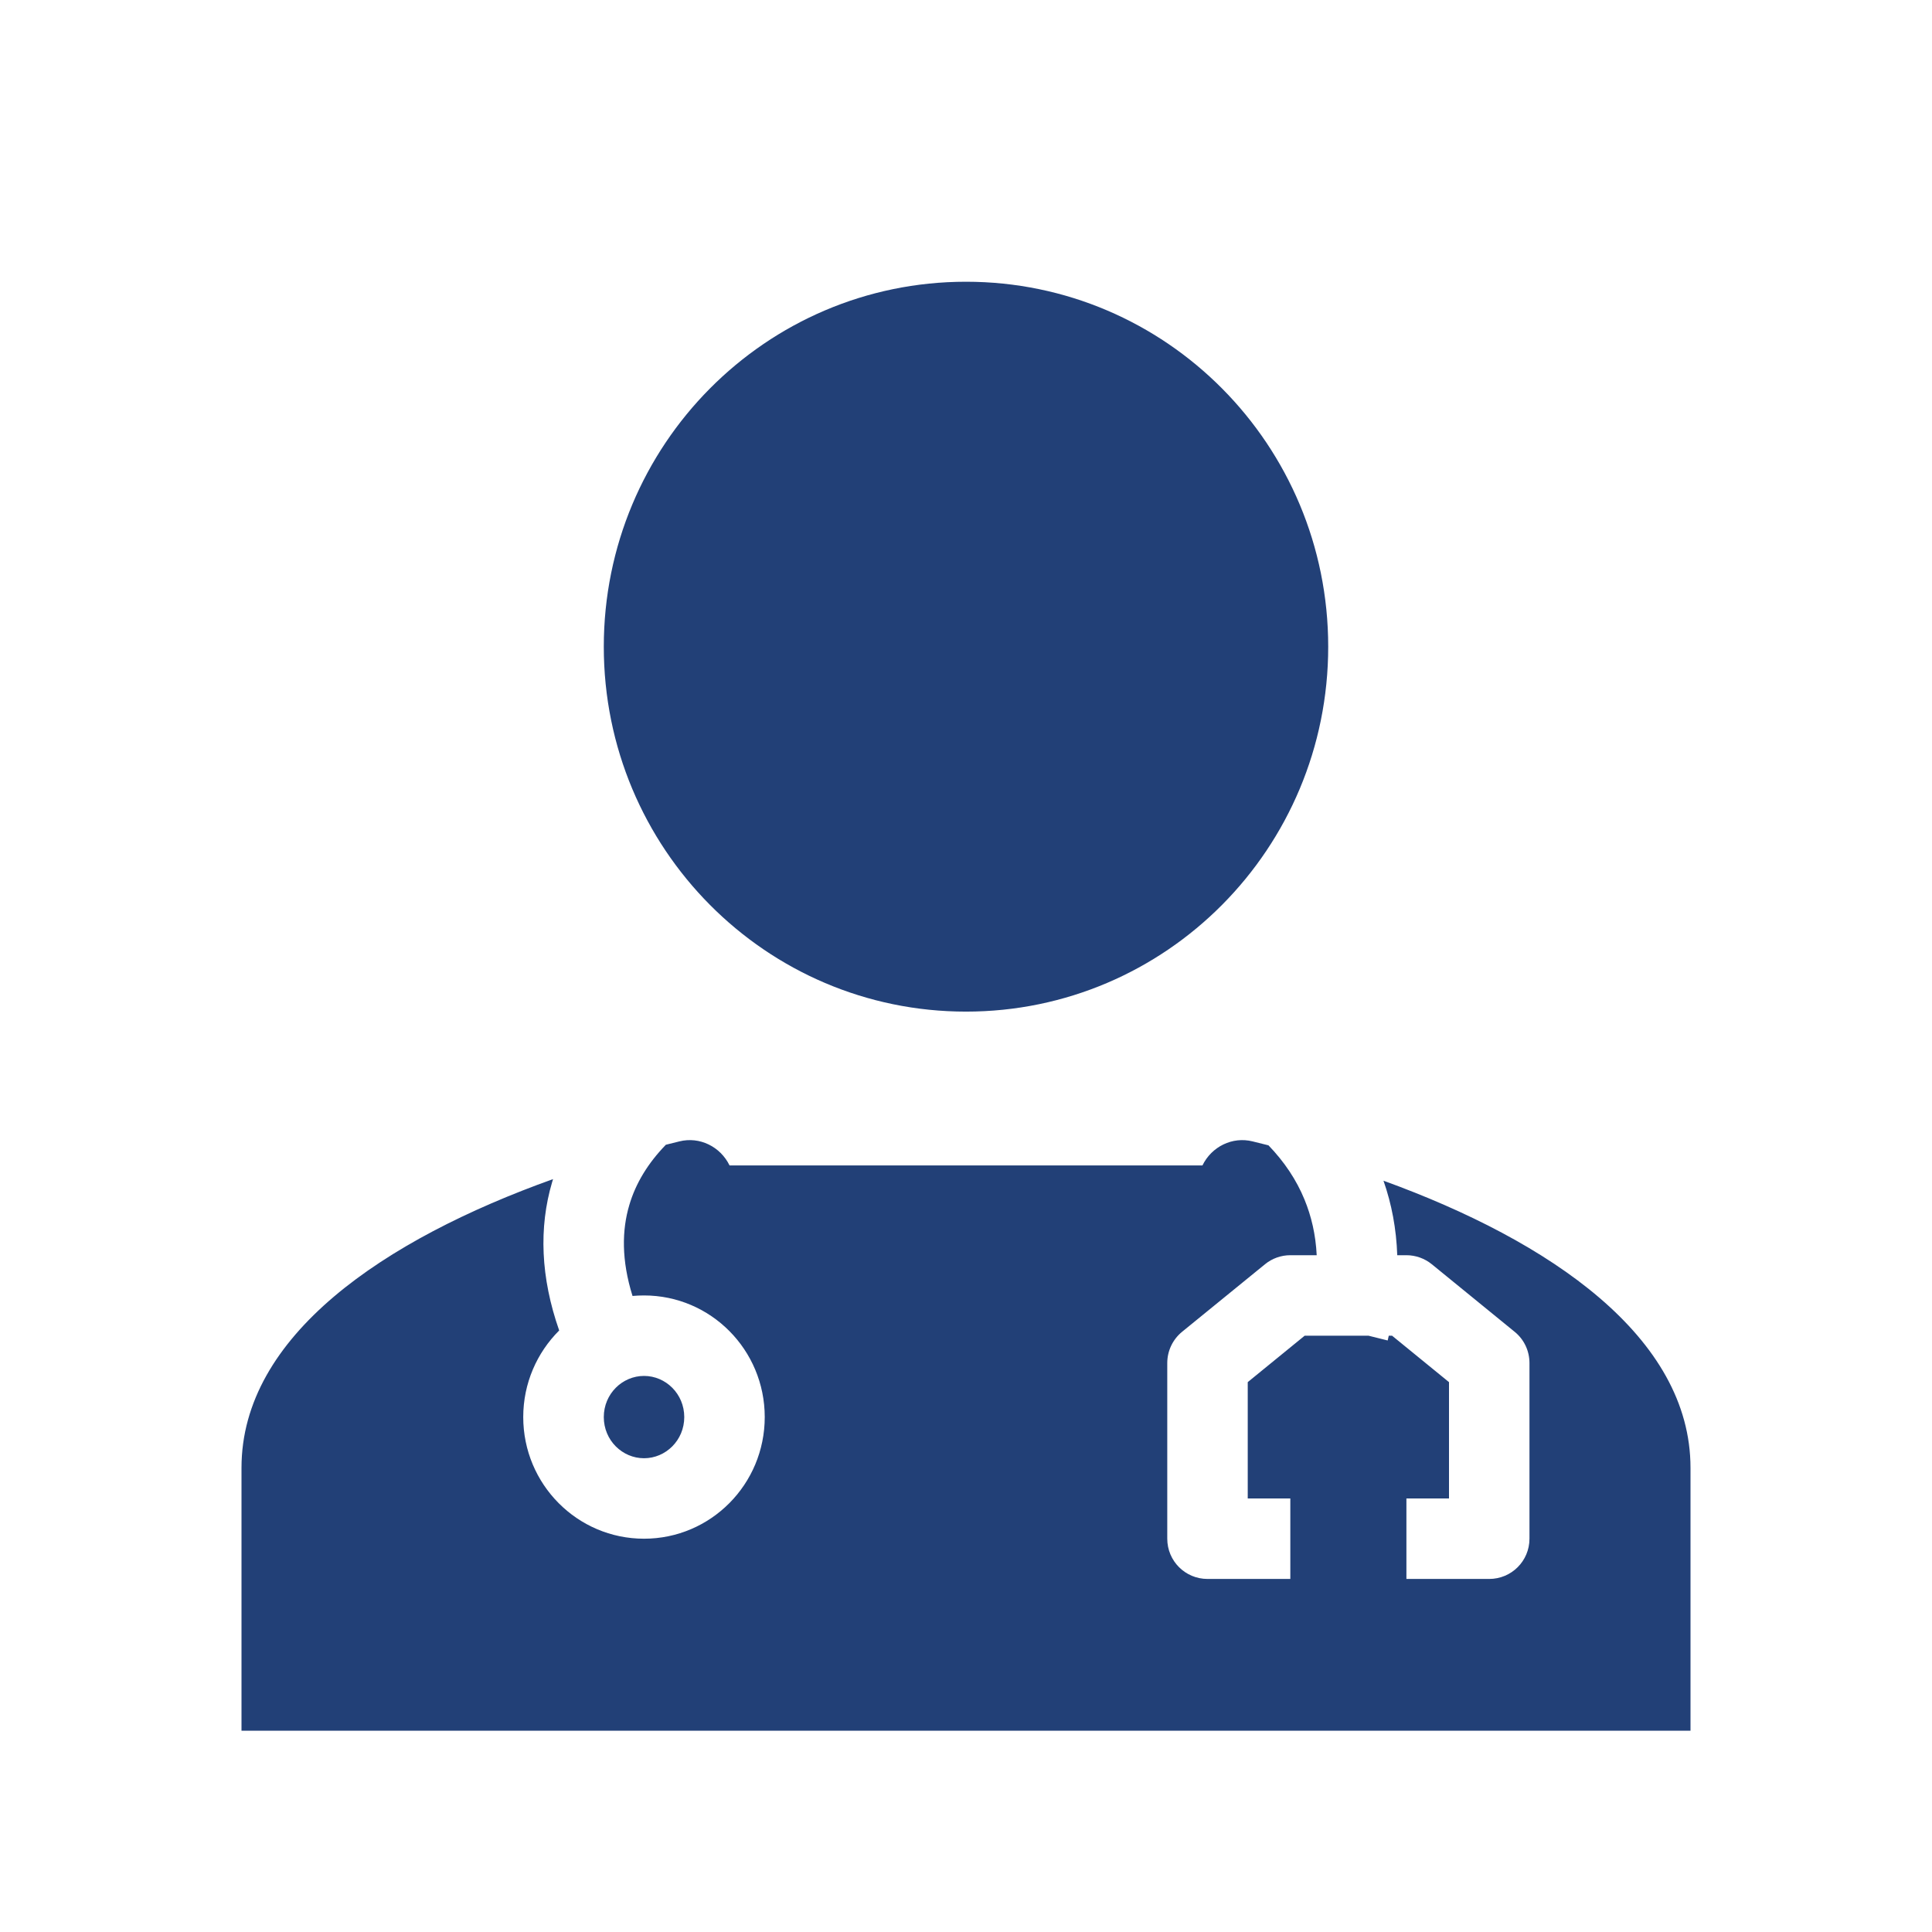
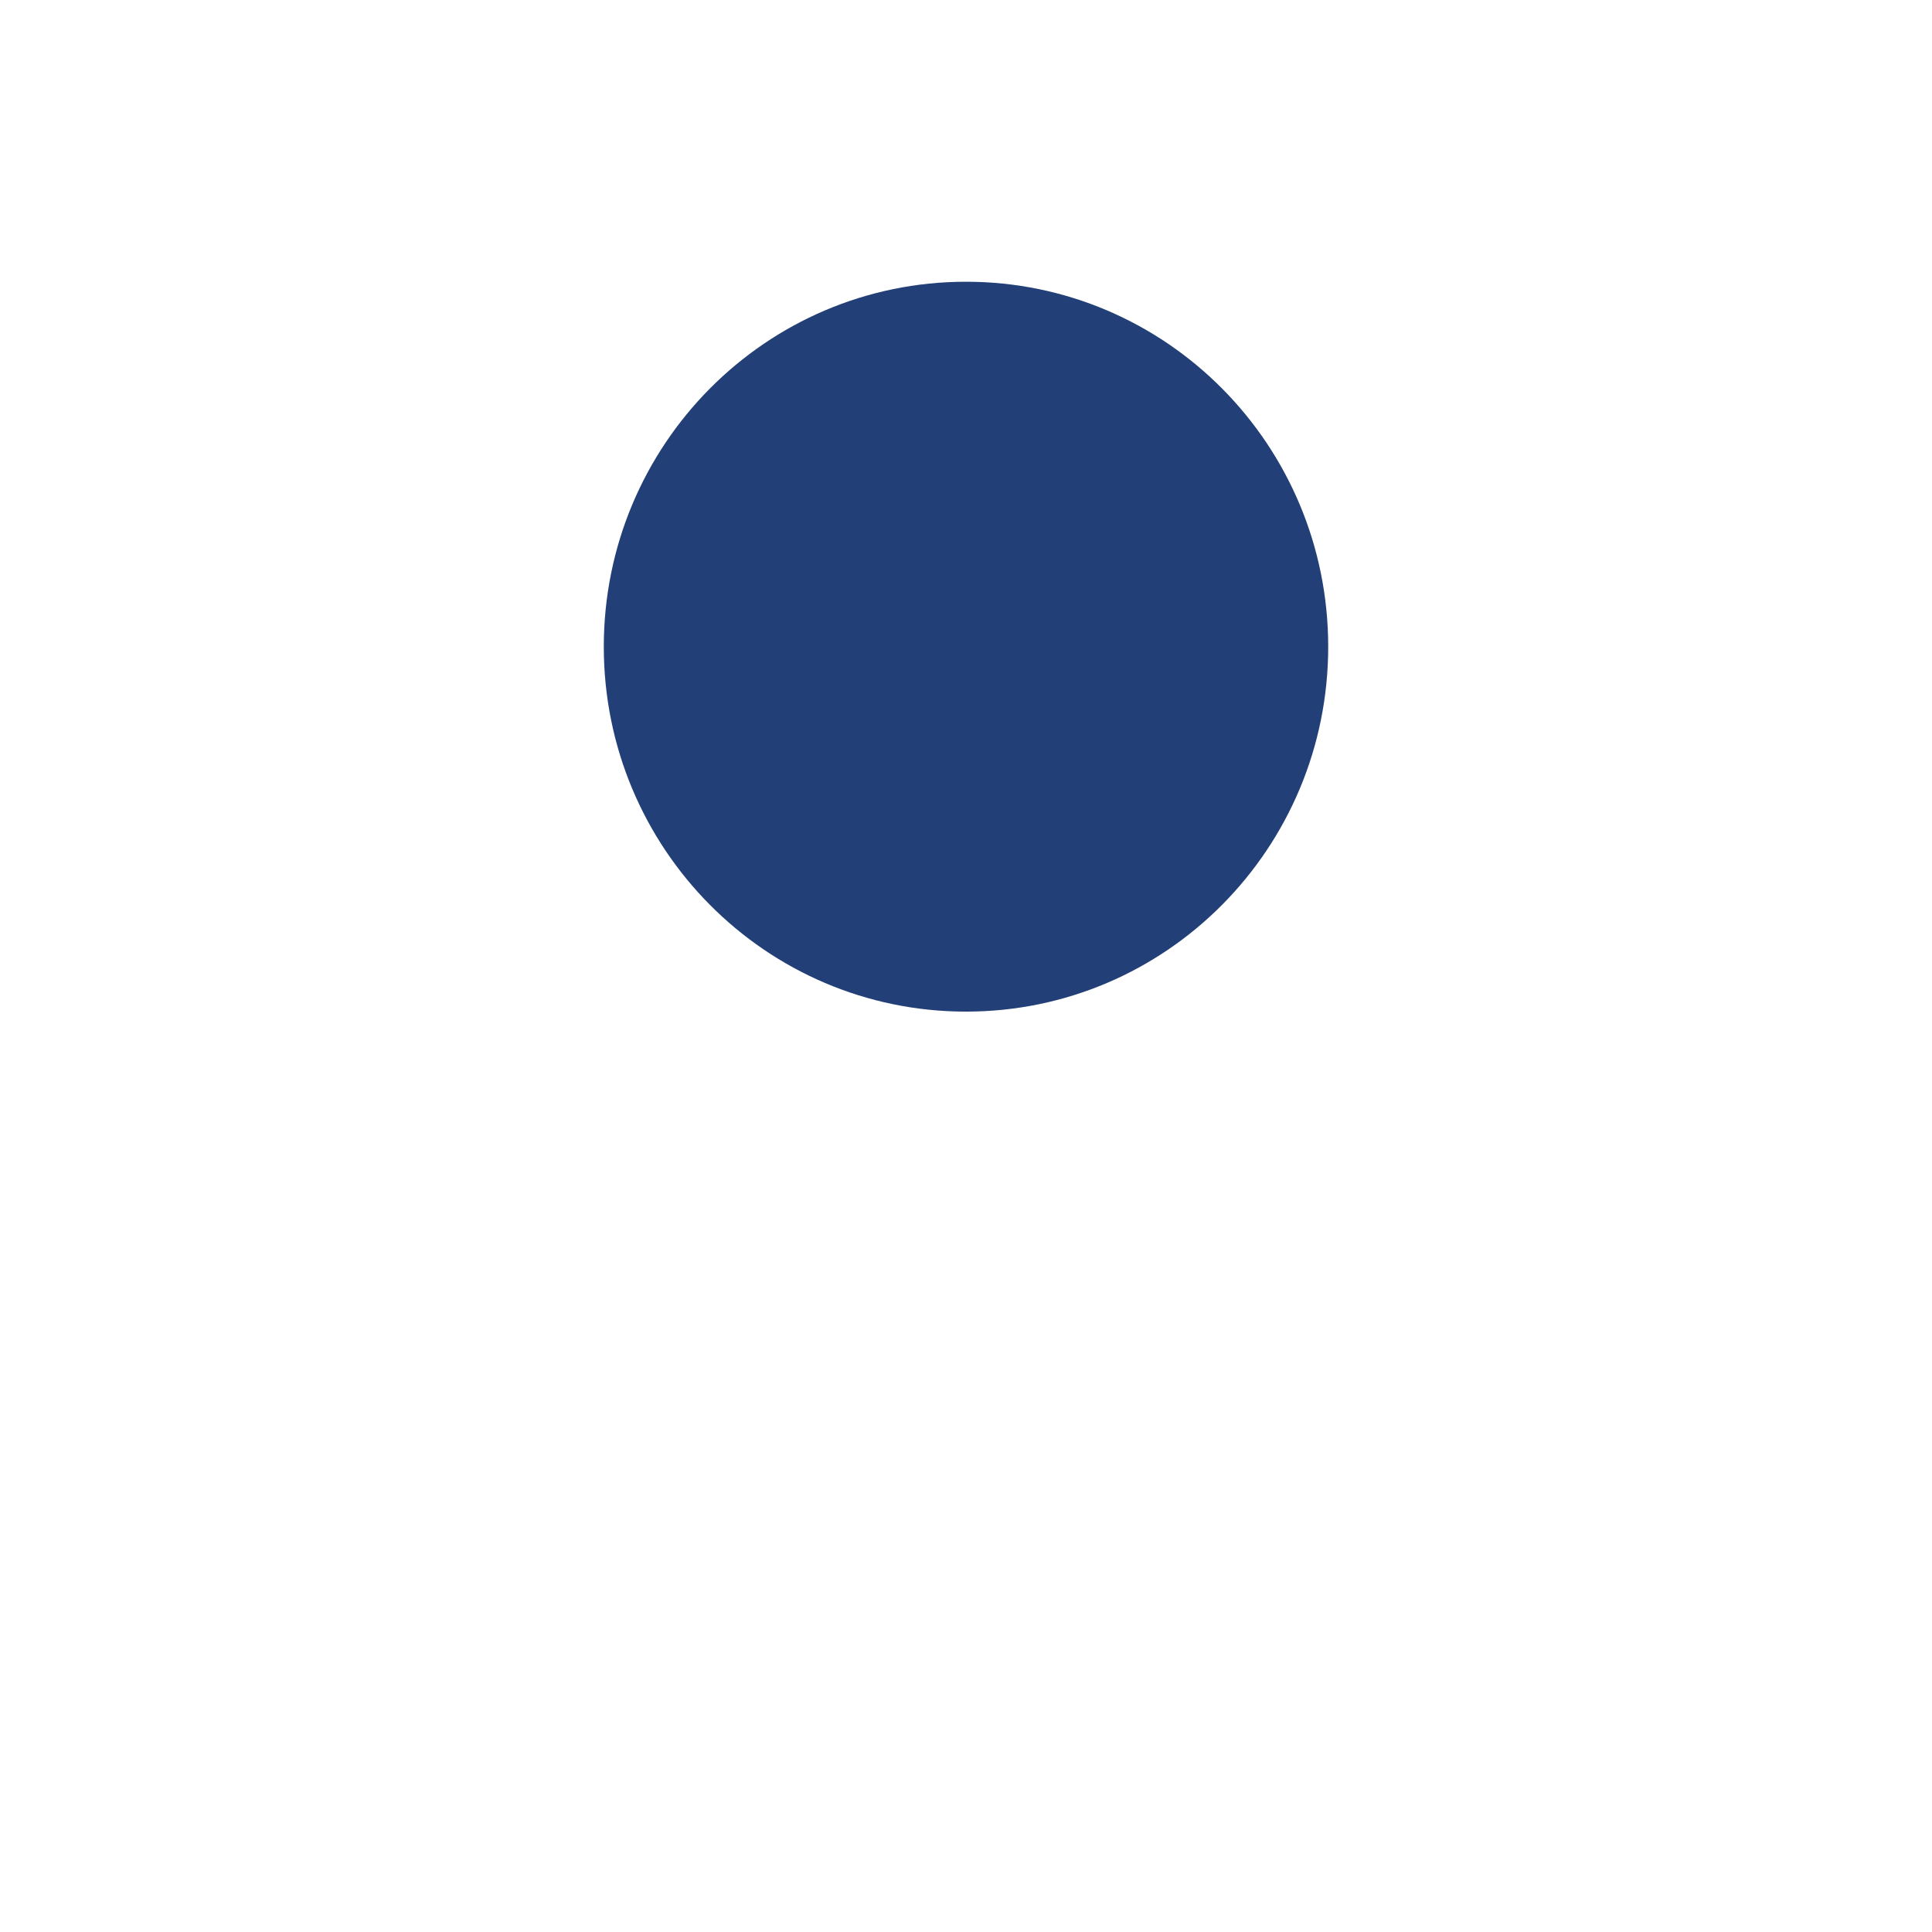
<svg xmlns="http://www.w3.org/2000/svg" width="23" height="23" viewBox="0 0 23 23" fill="none">
  <path d="M11.5 12.043C13.883 12.043 15.812 10.099 15.812 7.699C15.812 5.298 13.883 3.354 11.5 3.354C9.117 3.354 7.188 5.298 7.188 7.699C7.188 10.099 9.117 12.043 11.5 12.043Z" fill="#224077" />
-   <path fill-rule="evenodd" clip-rule="evenodd" d="M7.492 14.345C7.403 14.644 7.397 15.002 7.53 15.428C7.575 15.424 7.621 15.422 7.667 15.422C8.461 15.422 9.104 16.07 9.104 16.87C9.104 17.67 8.461 18.318 7.667 18.318C6.873 18.318 6.229 17.67 6.229 16.87C6.229 16.467 6.393 16.102 6.657 15.839C6.436 15.209 6.413 14.614 6.573 14.073C6.577 14.061 6.58 14.049 6.584 14.037C4.572 14.757 2.875 15.903 2.875 17.474V20.604H20.125V17.474C20.125 15.918 18.458 14.777 16.47 14.056C16.568 14.335 16.623 14.63 16.634 14.943H16.743C16.853 14.943 16.96 14.981 17.046 15.051L18.032 15.855C18.144 15.946 18.208 16.082 18.208 16.227V18.318C18.208 18.583 17.994 18.797 17.729 18.797H16.743V17.839H17.25V16.454L16.572 15.901H16.533C16.529 15.92 16.524 15.939 16.52 15.958L16.291 15.901H15.532L14.854 16.454V17.839H15.361V18.797H14.375C14.11 18.797 13.896 18.583 13.896 18.318V16.227C13.896 16.082 13.961 15.946 14.072 15.855L15.059 15.051C15.144 14.981 15.251 14.943 15.361 14.943H15.675C15.663 14.697 15.611 14.478 15.53 14.281C15.434 14.046 15.289 13.83 15.101 13.635C15.038 13.619 14.975 13.603 14.912 13.588C14.671 13.528 14.424 13.65 14.315 13.874H12.367C11.942 13.874 11.725 13.874 11.512 13.874C11.291 13.874 11.074 13.874 10.632 13.874L8.685 13.874C8.576 13.65 8.329 13.528 8.088 13.588C8.034 13.601 7.98 13.614 7.927 13.628C7.714 13.847 7.568 14.087 7.492 14.345ZM8.146 16.87C8.146 17.147 7.925 17.36 7.667 17.36C7.409 17.36 7.188 17.147 7.188 16.87C7.188 16.593 7.409 16.38 7.667 16.38C7.925 16.38 8.146 16.593 8.146 16.87Z" fill="#224077" />
</svg>